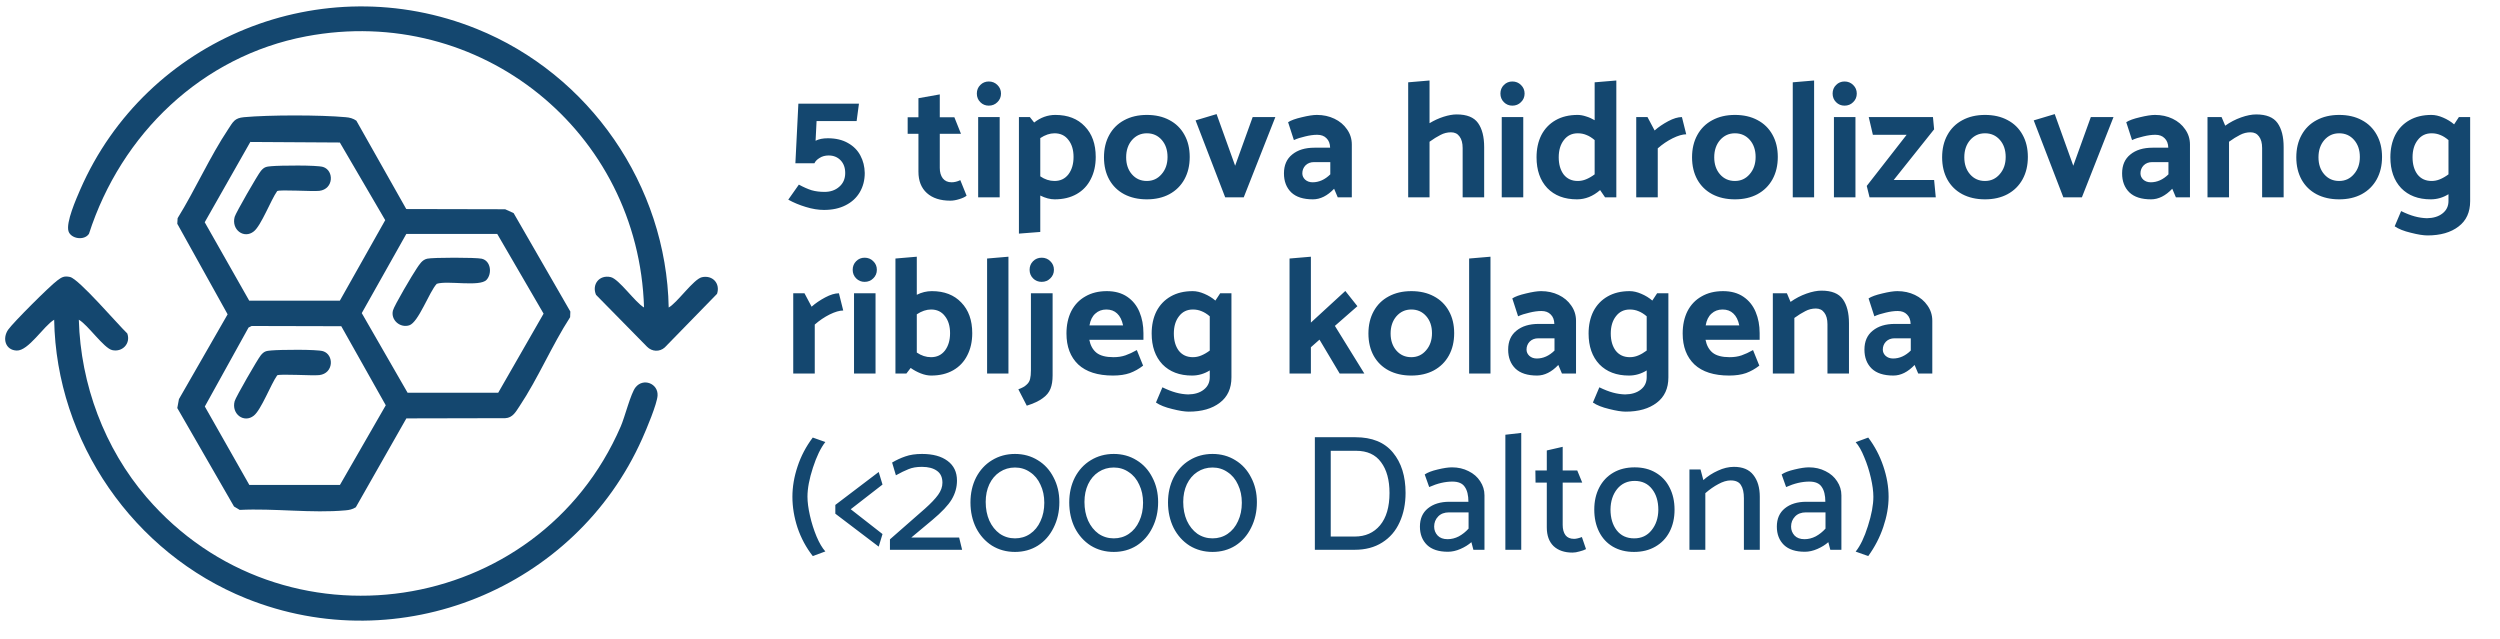
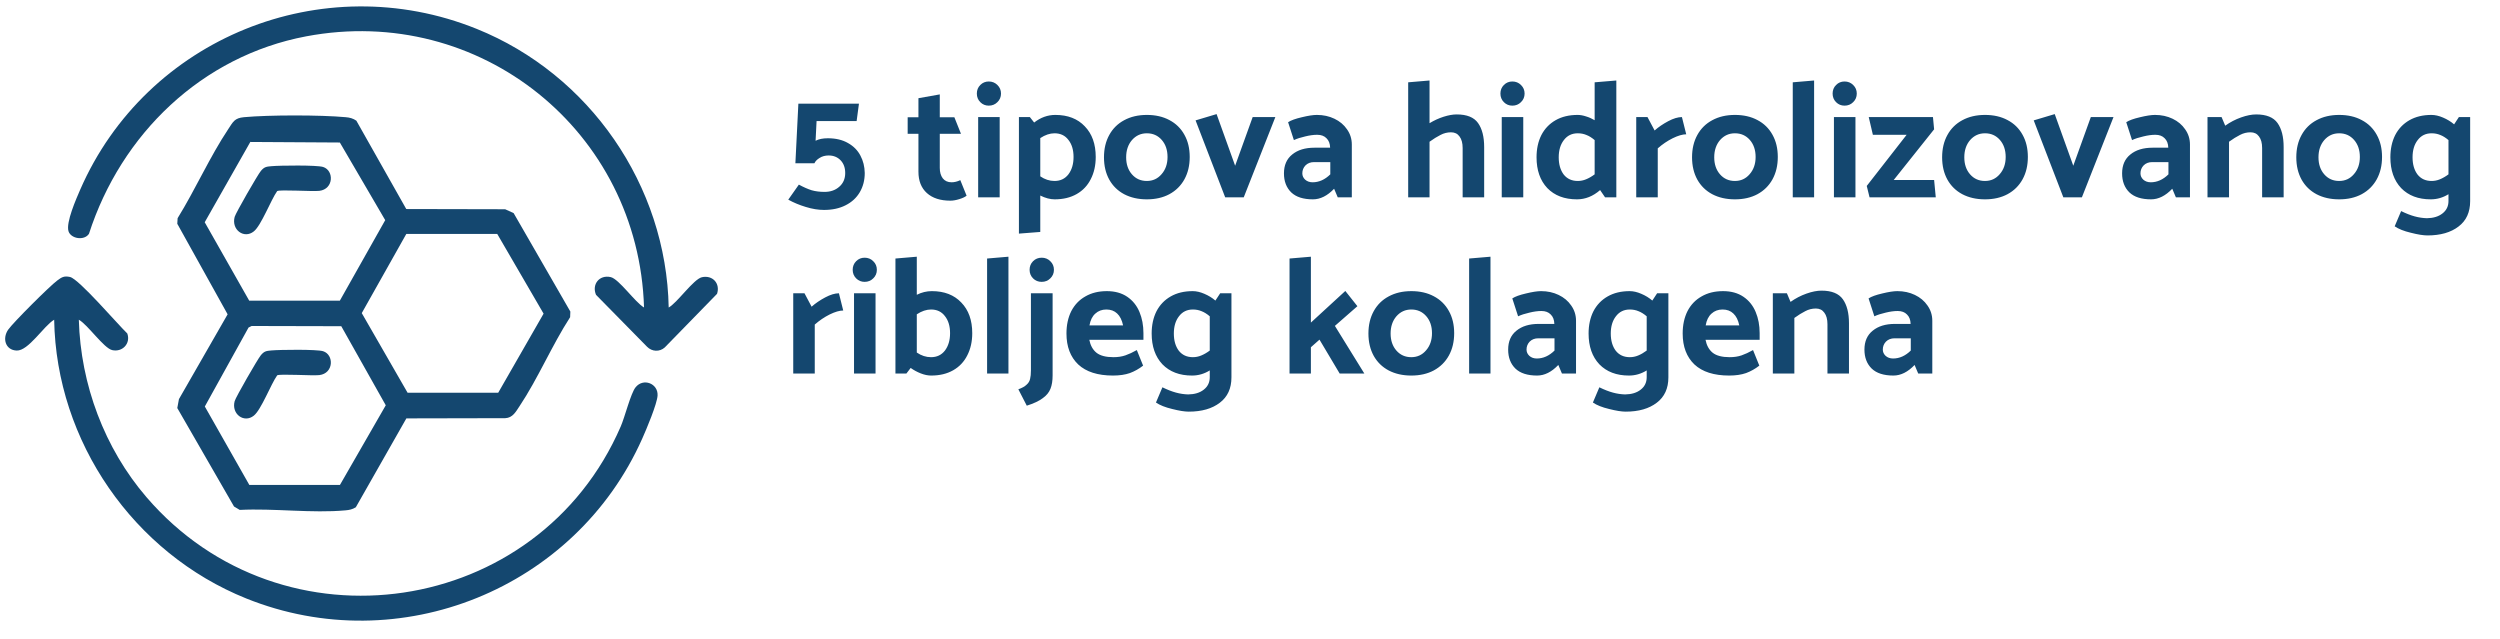
<svg xmlns="http://www.w3.org/2000/svg" width="227" height="58" viewBox="0 0 227 58" fill="none">
  <path d="M74.416 14.343C74.185 14.483 74.03 14.643 73.95 14.824H72.221L72.492 9.413H77.993L77.782 10.991H74.145L74.055 12.78C74.346 12.629 74.716 12.554 75.167 12.554C75.889 12.554 76.5 12.7 77.001 12.99C77.502 13.271 77.877 13.651 78.128 14.132C78.379 14.603 78.509 15.129 78.519 15.71C78.519 16.362 78.368 16.943 78.068 17.454C77.767 17.965 77.337 18.361 76.775 18.641C76.224 18.922 75.573 19.062 74.821 19.062C74.3 19.062 73.749 18.972 73.168 18.792C72.597 18.621 72.066 18.401 71.575 18.13L72.537 16.763C72.958 16.993 73.344 17.163 73.694 17.274C74.045 17.374 74.436 17.424 74.867 17.424C75.408 17.424 75.853 17.269 76.204 16.958C76.565 16.647 76.745 16.232 76.745 15.71C76.745 15.23 76.605 14.844 76.324 14.553C76.044 14.263 75.683 14.117 75.242 14.117C74.922 14.117 74.646 14.193 74.416 14.343ZM85.332 10.645H86.655L87.256 12.148H85.332V15.245C85.332 15.635 85.422 15.951 85.603 16.192C85.793 16.432 86.059 16.552 86.4 16.552C86.66 16.552 86.925 16.487 87.196 16.357L87.767 17.77C87.617 17.89 87.391 17.995 87.091 18.085C86.8 18.175 86.535 18.221 86.294 18.221C85.382 18.221 84.671 17.99 84.16 17.529C83.649 17.068 83.394 16.422 83.394 15.59V12.148H82.416V10.645H83.394V8.917L85.332 8.571V10.645ZM90.561 9.278C90.35 9.488 90.09 9.593 89.779 9.593C89.478 9.593 89.223 9.488 89.013 9.278C88.802 9.067 88.697 8.807 88.697 8.496C88.697 8.185 88.802 7.925 89.013 7.715C89.223 7.504 89.478 7.399 89.779 7.399C90.09 7.399 90.35 7.504 90.561 7.715C90.781 7.925 90.891 8.185 90.891 8.496C90.891 8.807 90.781 9.067 90.561 9.278ZM90.771 17.92H88.817V10.63H90.771V17.92ZM95.825 10.435C96.957 10.435 97.849 10.781 98.5 11.472C99.161 12.153 99.492 13.08 99.492 14.253C99.492 15.014 99.342 15.685 99.041 16.267C98.751 16.848 98.325 17.299 97.764 17.619C97.202 17.94 96.536 18.1 95.765 18.1C95.354 18.1 94.918 17.985 94.457 17.755V21.061L92.518 21.212V10.63H93.51L93.901 11.126C94.492 10.665 95.133 10.435 95.825 10.435ZM95.749 16.432C96.281 16.432 96.701 16.232 97.012 15.831C97.323 15.42 97.478 14.894 97.478 14.253C97.478 13.611 97.323 13.095 97.012 12.704C96.712 12.304 96.291 12.103 95.749 12.103C95.329 12.103 94.898 12.249 94.457 12.539V16.011C94.868 16.292 95.299 16.432 95.749 16.432ZM108.026 14.253C108.026 15.024 107.866 15.7 107.545 16.282C107.225 16.863 106.769 17.314 106.177 17.634C105.596 17.945 104.915 18.1 104.133 18.1C103.352 18.1 102.665 17.945 102.074 17.634C101.493 17.324 101.042 16.883 100.722 16.312C100.401 15.731 100.241 15.054 100.241 14.283C100.241 13.511 100.401 12.835 100.722 12.254C101.042 11.672 101.493 11.227 102.074 10.916C102.665 10.595 103.352 10.435 104.133 10.435C104.915 10.435 105.596 10.59 106.177 10.901C106.769 11.211 107.225 11.657 107.545 12.239C107.866 12.81 108.026 13.481 108.026 14.253ZM104.133 16.432C104.674 16.432 105.12 16.227 105.471 15.816C105.832 15.405 106.012 14.884 106.012 14.253C106.012 13.621 105.837 13.105 105.486 12.704C105.135 12.304 104.684 12.103 104.133 12.103C103.592 12.103 103.141 12.309 102.781 12.72C102.43 13.13 102.255 13.651 102.255 14.283C102.255 14.914 102.43 15.43 102.781 15.831C103.131 16.232 103.582 16.432 104.133 16.432ZM112.931 17.92H111.248L108.558 10.931L110.466 10.36L112.15 15.049L113.743 10.63H115.802L112.931 17.92ZM118.507 12.389C118.106 12.479 117.765 12.589 117.485 12.72L116.959 11.096C117.219 10.926 117.635 10.776 118.206 10.645C118.777 10.505 119.233 10.435 119.574 10.435C120.155 10.435 120.686 10.55 121.167 10.781C121.648 11.011 122.029 11.332 122.309 11.743C122.6 12.153 122.745 12.614 122.745 13.125V17.92H121.468L121.137 17.138C120.526 17.78 119.884 18.1 119.213 18.1C118.341 18.1 117.685 17.89 117.244 17.469C116.803 17.038 116.583 16.462 116.583 15.741C116.583 14.999 116.833 14.428 117.334 14.027C117.835 13.616 118.507 13.411 119.348 13.411H120.776C120.766 13.04 120.656 12.755 120.446 12.554C120.245 12.344 119.965 12.239 119.604 12.239C119.273 12.239 118.908 12.289 118.507 12.389ZM118.537 15.019C118.346 15.22 118.251 15.46 118.251 15.741C118.251 15.961 118.336 16.151 118.507 16.312C118.687 16.472 118.913 16.552 119.183 16.552C119.764 16.552 120.3 16.312 120.791 15.831V14.719H119.318C118.998 14.719 118.737 14.819 118.537 15.019ZM132.267 10.39C133.189 10.39 133.835 10.65 134.206 11.171C134.577 11.693 134.762 12.419 134.762 13.351V17.92H132.808V13.441C132.808 12.99 132.713 12.639 132.523 12.389C132.342 12.138 132.087 12.013 131.756 12.013C131.416 12.013 131.095 12.093 130.794 12.254C130.494 12.404 130.163 12.609 129.802 12.87V17.92H127.863V7.474L129.802 7.309V11.187C130.213 10.936 130.639 10.741 131.08 10.6C131.521 10.46 131.917 10.39 132.267 10.39ZM138.102 9.278C137.891 9.488 137.631 9.593 137.32 9.593C137.02 9.593 136.764 9.488 136.554 9.278C136.343 9.067 136.238 8.807 136.238 8.496C136.238 8.185 136.343 7.925 136.554 7.715C136.764 7.504 137.02 7.399 137.32 7.399C137.631 7.399 137.891 7.504 138.102 7.715C138.322 7.925 138.433 8.185 138.433 8.496C138.433 8.807 138.322 9.067 138.102 9.278ZM138.312 17.92H136.358V10.63H138.312V17.92ZM146.763 7.309V17.92H145.741L145.29 17.259C144.648 17.82 143.947 18.1 143.186 18.1C142.053 18.1 141.156 17.76 140.495 17.078C139.844 16.387 139.518 15.455 139.518 14.283C139.518 13.521 139.663 12.85 139.954 12.269C140.255 11.688 140.686 11.237 141.247 10.916C141.808 10.595 142.474 10.435 143.246 10.435C143.486 10.435 143.742 10.48 144.012 10.57C144.283 10.65 144.543 10.766 144.794 10.916V7.474L146.763 7.309ZM141.532 14.283C141.532 14.924 141.683 15.445 141.983 15.846C142.294 16.237 142.72 16.432 143.261 16.432C143.521 16.432 143.772 16.382 144.012 16.282C144.263 16.181 144.523 16.031 144.794 15.831V12.72C144.533 12.499 144.283 12.344 144.042 12.254C143.802 12.153 143.541 12.103 143.261 12.103C142.73 12.103 142.309 12.309 141.998 12.72C141.688 13.12 141.532 13.641 141.532 14.283ZM150.524 13.471V17.92H148.57V10.63H149.592L150.239 11.848C150.589 11.537 151 11.257 151.471 11.006C151.942 10.756 152.358 10.63 152.719 10.63L153.109 12.194C152.779 12.194 152.368 12.314 151.877 12.554C151.396 12.795 150.945 13.1 150.524 13.471ZM161.424 14.253C161.424 15.024 161.263 15.7 160.943 16.282C160.622 16.863 160.166 17.314 159.575 17.634C158.994 17.945 158.313 18.1 157.531 18.1C156.749 18.1 156.063 17.945 155.472 17.634C154.891 17.324 154.44 16.883 154.119 16.312C153.798 15.731 153.638 15.054 153.638 14.283C153.638 13.511 153.798 12.835 154.119 12.254C154.44 11.672 154.891 11.227 155.472 10.916C156.063 10.595 156.749 10.435 157.531 10.435C158.313 10.435 158.994 10.59 159.575 10.901C160.166 11.211 160.622 11.657 160.943 12.239C161.263 12.81 161.424 13.481 161.424 14.253ZM157.531 16.432C158.072 16.432 158.518 16.227 158.869 15.816C159.229 15.405 159.41 14.884 159.41 14.253C159.41 13.621 159.234 13.105 158.884 12.704C158.533 12.304 158.082 12.103 157.531 12.103C156.99 12.103 156.539 12.309 156.178 12.72C155.828 13.13 155.652 13.651 155.652 14.283C155.652 14.914 155.828 15.43 156.178 15.831C156.529 16.232 156.98 16.432 157.531 16.432ZM164.721 17.92H162.782V7.474L164.721 7.309V17.92ZM168.265 9.278C168.054 9.488 167.794 9.593 167.483 9.593C167.182 9.593 166.927 9.488 166.717 9.278C166.506 9.067 166.401 8.807 166.401 8.496C166.401 8.185 166.506 7.925 166.717 7.715C166.927 7.504 167.182 7.399 167.483 7.399C167.794 7.399 168.054 7.504 168.265 7.715C168.485 7.925 168.595 8.185 168.595 8.496C168.595 8.807 168.485 9.067 168.265 9.278ZM168.475 17.92H166.521V10.63H168.475V17.92ZM175.513 10.63L175.618 11.743L171.95 16.342H175.618L175.768 17.92H169.756L169.501 16.883L173.123 12.239H170.057L169.681 10.63H175.513ZM184.13 14.253C184.13 15.024 183.97 15.7 183.649 16.282C183.329 16.863 182.873 17.314 182.281 17.634C181.7 17.945 181.019 18.1 180.237 18.1C179.456 18.1 178.769 17.945 178.178 17.634C177.597 17.324 177.146 16.883 176.826 16.312C176.505 15.731 176.345 15.054 176.345 14.283C176.345 13.511 176.505 12.835 176.826 12.254C177.146 11.672 177.597 11.227 178.178 10.916C178.769 10.595 179.456 10.435 180.237 10.435C181.019 10.435 181.7 10.59 182.281 10.901C182.873 11.211 183.329 11.657 183.649 12.239C183.97 12.81 184.13 13.481 184.13 14.253ZM180.237 16.432C180.778 16.432 181.224 16.227 181.575 15.816C181.936 15.405 182.116 14.884 182.116 14.253C182.116 13.621 181.941 13.105 181.59 12.704C181.239 12.304 180.789 12.103 180.237 12.103C179.696 12.103 179.245 12.309 178.885 12.72C178.534 13.13 178.359 13.651 178.359 14.283C178.359 14.914 178.534 15.43 178.885 15.831C179.235 16.232 179.686 16.432 180.237 16.432ZM189.035 17.92H187.352L184.662 10.931L186.57 10.36L188.254 15.049L189.847 10.63H191.906L189.035 17.92ZM194.611 12.389C194.21 12.479 193.869 12.589 193.589 12.72L193.063 11.096C193.323 10.926 193.739 10.776 194.31 10.645C194.881 10.505 195.337 10.435 195.678 10.435C196.259 10.435 196.79 10.55 197.271 10.781C197.752 11.011 198.133 11.332 198.413 11.743C198.704 12.153 198.849 12.614 198.849 13.125V17.92H197.572L197.241 17.138C196.63 17.78 195.989 18.1 195.317 18.1C194.445 18.1 193.789 17.89 193.348 17.469C192.907 17.038 192.687 16.462 192.687 15.741C192.687 14.999 192.937 14.428 193.438 14.027C193.939 13.616 194.611 13.411 195.452 13.411H196.88C196.87 13.04 196.76 12.755 196.55 12.554C196.349 12.344 196.069 12.239 195.708 12.239C195.377 12.239 195.012 12.289 194.611 12.389ZM194.641 15.019C194.45 15.22 194.355 15.46 194.355 15.741C194.355 15.961 194.44 16.151 194.611 16.312C194.791 16.472 195.017 16.552 195.287 16.552C195.868 16.552 196.404 16.312 196.895 15.831V14.719H195.422C195.102 14.719 194.841 14.819 194.641 15.019ZM202.395 12.87V17.92H200.441V10.63H201.719L202.05 11.412C202.5 11.091 202.981 10.841 203.492 10.66C204.003 10.48 204.459 10.39 204.86 10.39C205.782 10.39 206.428 10.65 206.799 11.171C207.17 11.693 207.355 12.419 207.355 13.351V17.92H205.401V13.441C205.401 12.99 205.306 12.639 205.116 12.389C204.935 12.138 204.68 12.013 204.349 12.013C204.008 12.013 203.688 12.093 203.387 12.254C203.087 12.404 202.756 12.609 202.395 12.87ZM216.289 14.253C216.289 15.024 216.129 15.7 215.808 16.282C215.487 16.863 215.032 17.314 214.44 17.634C213.859 17.945 213.178 18.1 212.396 18.1C211.615 18.1 210.928 17.945 210.337 17.634C209.756 17.324 209.305 16.883 208.985 16.312C208.664 15.731 208.504 15.054 208.504 14.283C208.504 13.511 208.664 12.835 208.985 12.254C209.305 11.672 209.756 11.227 210.337 10.916C210.928 10.595 211.615 10.435 212.396 10.435C213.178 10.435 213.859 10.59 214.44 10.901C215.032 11.211 215.487 11.657 215.808 12.239C216.129 12.81 216.289 13.481 216.289 14.253ZM212.396 16.432C212.937 16.432 213.383 16.227 213.734 15.816C214.095 15.405 214.275 14.884 214.275 14.253C214.275 13.621 214.1 13.105 213.749 12.704C213.398 12.304 212.947 12.103 212.396 12.103C211.855 12.103 211.404 12.309 211.044 12.72C210.693 13.13 210.518 13.651 210.518 14.283C210.518 14.914 210.693 15.43 211.044 15.831C211.394 16.232 211.845 16.432 212.396 16.432ZM224.29 10.63V18.266C224.29 19.268 223.94 20.034 223.238 20.565C222.537 21.106 221.595 21.377 220.413 21.377C220.042 21.377 219.541 21.297 218.91 21.136C218.278 20.986 217.787 20.791 217.437 20.55L218.023 19.167C218.474 19.388 218.885 19.548 219.255 19.648C219.626 19.749 219.997 19.804 220.368 19.814C220.959 19.804 221.43 19.658 221.78 19.378C222.141 19.097 222.322 18.721 222.322 18.251V17.634C221.821 17.945 221.284 18.1 220.713 18.1C219.581 18.1 218.684 17.76 218.023 17.078C217.372 16.387 217.046 15.455 217.046 14.283C217.046 13.521 217.191 12.85 217.482 12.269C217.782 11.688 218.213 11.237 218.774 10.916C219.336 10.595 220.002 10.435 220.773 10.435C221.104 10.435 221.455 10.515 221.826 10.675C222.206 10.836 222.542 11.041 222.833 11.292L223.268 10.63H224.29ZM220.788 16.432C221.049 16.432 221.299 16.382 221.54 16.282C221.79 16.181 222.051 16.031 222.322 15.831V12.72C222.061 12.499 221.811 12.344 221.57 12.254C221.33 12.153 221.069 12.103 220.788 12.103C220.257 12.103 219.837 12.309 219.526 12.72C219.215 13.12 219.06 13.641 219.06 14.283C219.06 14.924 219.21 15.445 219.511 15.846C219.822 16.237 220.247 16.432 220.788 16.432Z" fill="#14476F" />
  <path d="M73.98 29.471V33.92H72.026V26.63H73.048L73.694 27.848C74.045 27.537 74.456 27.257 74.927 27.006C75.398 26.756 75.813 26.63 76.174 26.63L76.565 28.194C76.234 28.194 75.823 28.314 75.332 28.554C74.852 28.795 74.401 29.1 73.98 29.471ZM79.288 25.278C79.078 25.488 78.817 25.593 78.507 25.593C78.206 25.593 77.951 25.488 77.74 25.278C77.53 25.067 77.424 24.807 77.424 24.496C77.424 24.186 77.53 23.925 77.74 23.715C77.951 23.504 78.206 23.399 78.507 23.399C78.817 23.399 79.078 23.504 79.288 23.715C79.509 23.925 79.619 24.186 79.619 24.496C79.619 24.807 79.509 25.067 79.288 25.278ZM79.499 33.92H77.545V26.63H79.499V33.92ZM84.612 26.435C85.745 26.435 86.636 26.781 87.288 27.472C87.949 28.153 88.28 29.08 88.28 30.253C88.28 31.014 88.129 31.686 87.829 32.267C87.538 32.848 87.112 33.299 86.551 33.619C85.99 33.94 85.324 34.1 84.552 34.1C84.252 34.1 83.936 34.035 83.605 33.905C83.275 33.775 82.969 33.609 82.689 33.409L82.298 33.92H81.306V23.474L83.245 23.309V26.766C83.686 26.545 84.141 26.435 84.612 26.435ZM84.537 32.432C85.068 32.432 85.489 32.232 85.8 31.831C86.11 31.42 86.266 30.894 86.266 30.253C86.266 29.611 86.11 29.095 85.8 28.704C85.499 28.304 85.078 28.103 84.537 28.103C84.116 28.103 83.686 28.249 83.245 28.539V32.011C83.655 32.292 84.086 32.432 84.537 32.432ZM91.567 33.92H89.628V23.474L91.567 23.309V33.92ZM94.585 25.593C94.274 25.593 94.014 25.488 93.803 25.278C93.593 25.067 93.487 24.807 93.487 24.496C93.487 24.186 93.593 23.925 93.803 23.715C94.014 23.504 94.274 23.399 94.585 23.399C94.895 23.399 95.156 23.504 95.366 23.715C95.587 23.925 95.697 24.186 95.697 24.496C95.697 24.807 95.587 25.067 95.366 25.278C95.156 25.488 94.895 25.593 94.585 25.593ZM95.577 34.085C95.577 34.576 95.512 34.982 95.381 35.303C95.251 35.633 95.016 35.919 94.675 36.159C94.344 36.41 93.863 36.635 93.232 36.836L92.466 35.348C92.806 35.227 93.057 35.087 93.217 34.927C93.387 34.777 93.493 34.601 93.533 34.401C93.583 34.211 93.608 33.95 93.608 33.619V26.63H95.577V34.085ZM103.824 30.253V30.854H98.909C99.01 31.365 99.225 31.756 99.556 32.026C99.897 32.297 100.412 32.432 101.104 32.432C101.505 32.432 101.865 32.377 102.186 32.267C102.507 32.156 102.852 31.996 103.223 31.786L103.794 33.199C103.423 33.489 103.023 33.715 102.592 33.875C102.161 34.025 101.65 34.1 101.059 34.1C99.676 34.1 98.624 33.765 97.903 33.093C97.191 32.412 96.835 31.475 96.835 30.283C96.835 29.511 96.981 28.835 97.271 28.254C97.572 27.672 97.998 27.227 98.549 26.916C99.1 26.595 99.751 26.435 100.503 26.435C101.234 26.435 101.85 26.605 102.351 26.946C102.852 27.287 103.223 27.748 103.464 28.329C103.704 28.9 103.824 29.541 103.824 30.253ZM99.451 28.479C99.18 28.72 99.005 29.075 98.924 29.546H101.976C101.875 29.065 101.695 28.704 101.435 28.464C101.184 28.224 100.858 28.103 100.458 28.103C100.057 28.103 99.721 28.229 99.451 28.479ZM111.815 26.63V34.266C111.815 35.268 111.464 36.034 110.763 36.565C110.061 37.106 109.12 37.377 107.937 37.377C107.566 37.377 107.065 37.297 106.434 37.136C105.803 36.986 105.312 36.791 104.961 36.55L105.547 35.167C105.998 35.388 106.409 35.548 106.78 35.648C107.151 35.749 107.521 35.804 107.892 35.814C108.483 35.804 108.954 35.658 109.305 35.378C109.666 35.097 109.846 34.721 109.846 34.251V33.634C109.345 33.945 108.809 34.1 108.238 34.1C107.106 34.1 106.209 33.76 105.547 33.078C104.896 32.387 104.571 31.455 104.571 30.283C104.571 29.521 104.716 28.85 105.006 28.269C105.307 27.688 105.738 27.237 106.299 26.916C106.86 26.595 107.526 26.435 108.298 26.435C108.629 26.435 108.979 26.515 109.35 26.675C109.731 26.836 110.066 27.041 110.357 27.292L110.793 26.63H111.815ZM108.313 32.432C108.574 32.432 108.824 32.382 109.064 32.282C109.315 32.181 109.576 32.031 109.846 31.831V28.72C109.586 28.499 109.335 28.344 109.095 28.254C108.854 28.153 108.594 28.103 108.313 28.103C107.782 28.103 107.361 28.309 107.05 28.72C106.74 29.12 106.585 29.641 106.585 30.283C106.585 30.924 106.735 31.445 107.035 31.846C107.346 32.237 107.772 32.432 108.313 32.432ZM119.029 33.92H117.09V23.474L119.029 23.309V29.291L122.155 26.42L123.252 27.803L121.208 29.591L123.884 33.92H121.644L119.81 30.839L119.029 31.53V33.92ZM132.039 30.253C132.039 31.024 131.879 31.701 131.558 32.282C131.237 32.863 130.781 33.314 130.19 33.634C129.609 33.945 128.928 34.1 128.146 34.1C127.365 34.1 126.678 33.945 126.087 33.634C125.506 33.324 125.055 32.883 124.734 32.312C124.414 31.731 124.253 31.054 124.253 30.283C124.253 29.511 124.414 28.835 124.734 28.254C125.055 27.672 125.506 27.227 126.087 26.916C126.678 26.595 127.365 26.435 128.146 26.435C128.928 26.435 129.609 26.59 130.19 26.901C130.781 27.212 131.237 27.657 131.558 28.239C131.879 28.81 132.039 29.481 132.039 30.253ZM128.146 32.432C128.687 32.432 129.133 32.227 129.484 31.816C129.845 31.405 130.025 30.884 130.025 30.253C130.025 29.621 129.85 29.105 129.499 28.704C129.148 28.304 128.697 28.103 128.146 28.103C127.605 28.103 127.154 28.309 126.793 28.72C126.443 29.13 126.267 29.651 126.267 30.283C126.267 30.914 126.443 31.43 126.793 31.831C127.144 32.232 127.595 32.432 128.146 32.432ZM135.336 33.92H133.397V23.474L135.336 23.309V33.92ZM138.865 28.389C138.464 28.479 138.123 28.589 137.843 28.72L137.317 27.096C137.577 26.926 137.993 26.776 138.564 26.645C139.135 26.505 139.591 26.435 139.932 26.435C140.513 26.435 141.044 26.55 141.525 26.781C142.006 27.011 142.387 27.332 142.667 27.743C142.958 28.153 143.103 28.614 143.103 29.125V33.92H141.826L141.495 33.138C140.884 33.78 140.242 34.1 139.571 34.1C138.699 34.1 138.043 33.89 137.602 33.469C137.161 33.038 136.941 32.462 136.941 31.741C136.941 30.999 137.191 30.428 137.692 30.027C138.193 29.616 138.865 29.411 139.706 29.411H141.134C141.124 29.04 141.014 28.755 140.804 28.554C140.603 28.344 140.323 28.239 139.962 28.239C139.631 28.239 139.266 28.289 138.865 28.389ZM138.895 31.019C138.704 31.22 138.609 31.46 138.609 31.741C138.609 31.961 138.694 32.151 138.865 32.312C139.045 32.472 139.271 32.552 139.541 32.552C140.122 32.552 140.658 32.312 141.149 31.831V30.718H139.676C139.356 30.718 139.095 30.819 138.895 31.019ZM151.489 26.63V34.266C151.489 35.268 151.138 36.034 150.437 36.565C149.735 37.106 148.794 37.377 147.611 37.377C147.24 37.377 146.739 37.297 146.108 37.136C145.477 36.986 144.986 36.791 144.635 36.55L145.221 35.167C145.672 35.388 146.083 35.548 146.454 35.648C146.825 35.749 147.195 35.804 147.566 35.814C148.157 35.804 148.628 35.658 148.979 35.378C149.34 35.097 149.52 34.721 149.52 34.251V33.634C149.019 33.945 148.483 34.1 147.912 34.1C146.779 34.1 145.883 33.76 145.221 33.078C144.57 32.387 144.244 31.455 144.244 30.283C144.244 29.521 144.39 28.85 144.68 28.269C144.981 27.688 145.412 27.237 145.973 26.916C146.534 26.595 147.2 26.435 147.972 26.435C148.303 26.435 148.653 26.515 149.024 26.675C149.405 26.836 149.74 27.041 150.031 27.292L150.467 26.63H151.489ZM147.987 32.432C148.247 32.432 148.498 32.382 148.738 32.282C148.989 32.181 149.249 32.031 149.52 31.831V28.72C149.259 28.499 149.009 28.344 148.768 28.254C148.528 28.153 148.267 28.103 147.987 28.103C147.456 28.103 147.035 28.309 146.724 28.72C146.414 29.12 146.258 29.641 146.258 30.283C146.258 30.924 146.409 31.445 146.709 31.846C147.02 32.237 147.446 32.432 147.987 32.432ZM159.776 30.253V30.854H154.861C154.961 31.365 155.177 31.756 155.507 32.026C155.848 32.297 156.364 32.432 157.055 32.432C157.456 32.432 157.817 32.377 158.138 32.267C158.458 32.156 158.804 31.996 159.175 31.786L159.746 33.199C159.375 33.489 158.974 33.715 158.543 33.875C158.113 34.025 157.601 34.1 157.01 34.1C155.628 34.1 154.575 33.765 153.854 33.093C153.143 32.412 152.787 31.475 152.787 30.283C152.787 29.511 152.932 28.835 153.223 28.254C153.523 27.672 153.949 27.227 154.5 26.916C155.051 26.595 155.703 26.435 156.454 26.435C157.186 26.435 157.802 26.605 158.303 26.946C158.804 27.287 159.175 27.748 159.415 28.329C159.656 28.9 159.776 29.541 159.776 30.253ZM155.402 28.479C155.132 28.72 154.956 29.075 154.876 29.546H157.927C157.827 29.065 157.647 28.704 157.386 28.464C157.136 28.224 156.81 28.103 156.409 28.103C156.008 28.103 155.673 28.229 155.402 28.479ZM162.927 28.87V33.92H160.973V26.63H162.25L162.581 27.412C163.032 27.091 163.513 26.841 164.024 26.66C164.535 26.48 164.991 26.39 165.392 26.39C166.314 26.39 166.96 26.65 167.331 27.172C167.701 27.692 167.887 28.419 167.887 29.351V33.92H165.933V29.441C165.933 28.99 165.838 28.639 165.647 28.389C165.467 28.138 165.211 28.013 164.881 28.013C164.54 28.013 164.219 28.093 163.919 28.254C163.618 28.404 163.288 28.609 162.927 28.87ZM171.214 28.389C170.814 28.479 170.473 28.589 170.192 28.72L169.666 27.096C169.927 26.926 170.343 26.776 170.914 26.645C171.485 26.505 171.941 26.435 172.282 26.435C172.863 26.435 173.394 26.55 173.875 26.781C174.356 27.011 174.737 27.332 175.017 27.743C175.308 28.153 175.453 28.614 175.453 29.125V33.92H174.175L173.845 33.138C173.234 33.78 172.592 34.1 171.921 34.1C171.049 34.1 170.393 33.89 169.952 33.469C169.511 33.038 169.291 32.462 169.291 31.741C169.291 30.999 169.541 30.428 170.042 30.027C170.543 29.616 171.214 29.411 172.056 29.411H173.484C173.474 29.04 173.364 28.755 173.153 28.554C172.953 28.344 172.672 28.239 172.312 28.239C171.981 28.239 171.615 28.289 171.214 28.389ZM171.245 31.019C171.054 31.22 170.959 31.46 170.959 31.741C170.959 31.961 171.044 32.151 171.214 32.312C171.395 32.472 171.62 32.552 171.891 32.552C172.472 32.552 173.008 32.312 173.499 31.831V30.718H172.026C171.705 30.718 171.445 30.819 171.245 31.019Z" fill="#14476F" />
-   <path d="M74.145 48.718C74.396 49.309 74.661 49.76 74.942 50.07L73.799 50.491C73.198 49.719 72.737 48.863 72.417 47.921C72.106 46.969 71.951 46.032 71.951 45.11C71.951 44.209 72.106 43.292 72.417 42.36C72.727 41.418 73.188 40.541 73.799 39.73L74.942 40.135C74.521 40.666 74.145 41.443 73.814 42.465C73.484 43.477 73.318 44.354 73.318 45.095C73.318 45.586 73.394 46.162 73.544 46.824C73.694 47.485 73.895 48.116 74.145 48.718ZM80.132 48.492L79.786 49.634L75.848 46.643V45.847L79.786 42.856L80.132 43.998L77.246 46.238L80.132 48.492ZM82.205 41.443C82.626 41.293 83.132 41.218 83.723 41.218C84.705 41.218 85.477 41.428 86.038 41.849C86.609 42.27 86.894 42.866 86.894 43.637C86.894 44.239 86.734 44.81 86.413 45.351C86.093 45.882 85.507 46.503 84.655 47.215L82.746 48.808H87.09L87.36 49.92H80.807V48.973L83.979 46.193C84.52 45.712 84.921 45.291 85.181 44.93C85.442 44.569 85.572 44.203 85.572 43.833C85.572 43.342 85.406 42.981 85.076 42.751C84.745 42.51 84.289 42.39 83.708 42.39C83.227 42.39 82.821 42.46 82.491 42.6C82.16 42.731 81.779 42.916 81.348 43.156L81.003 41.999C81.393 41.769 81.794 41.583 82.205 41.443ZM88.63 47.936C88.289 47.245 88.118 46.473 88.118 45.621C88.118 44.78 88.289 44.023 88.63 43.352C88.98 42.681 89.461 42.159 90.072 41.789C90.694 41.408 91.39 41.218 92.162 41.218C92.933 41.218 93.624 41.408 94.236 41.789C94.847 42.159 95.323 42.681 95.664 43.352C96.014 44.013 96.19 44.76 96.19 45.591C96.19 46.453 96.014 47.23 95.664 47.921C95.323 48.612 94.847 49.153 94.236 49.544C93.624 49.925 92.933 50.115 92.162 50.115C91.39 50.115 90.694 49.925 90.072 49.544C89.461 49.153 88.98 48.617 88.63 47.936ZM89.832 43.968C89.612 44.439 89.501 44.975 89.501 45.576C89.501 46.208 89.612 46.774 89.832 47.275C90.062 47.776 90.378 48.171 90.779 48.462C91.19 48.743 91.651 48.883 92.162 48.883C92.673 48.883 93.129 48.748 93.529 48.477C93.94 48.197 94.256 47.811 94.476 47.32C94.707 46.829 94.822 46.273 94.822 45.651C94.822 45.04 94.707 44.494 94.476 44.013C94.256 43.522 93.94 43.141 93.529 42.871C93.129 42.59 92.673 42.45 92.162 42.45C91.651 42.45 91.19 42.585 90.779 42.856C90.378 43.116 90.062 43.487 89.832 43.968ZM97.598 47.936C97.257 47.245 97.087 46.473 97.087 45.621C97.087 44.78 97.257 44.023 97.598 43.352C97.948 42.681 98.429 42.159 99.04 41.789C99.662 41.408 100.358 41.218 101.13 41.218C101.901 41.218 102.593 41.408 103.204 41.789C103.815 42.159 104.291 42.681 104.632 43.352C104.982 44.013 105.158 44.76 105.158 45.591C105.158 46.453 104.982 47.23 104.632 47.921C104.291 48.612 103.815 49.153 103.204 49.544C102.593 49.925 101.901 50.115 101.13 50.115C100.358 50.115 99.662 49.925 99.04 49.544C98.429 49.153 97.948 48.617 97.598 47.936ZM98.8 43.968C98.58 44.439 98.469 44.975 98.469 45.576C98.469 46.208 98.58 46.774 98.8 47.275C99.031 47.776 99.346 48.171 99.747 48.462C100.158 48.743 100.619 48.883 101.13 48.883C101.641 48.883 102.097 48.748 102.497 48.477C102.908 48.197 103.224 47.811 103.444 47.32C103.675 46.829 103.79 46.273 103.79 45.651C103.79 45.04 103.675 44.494 103.444 44.013C103.224 43.522 102.908 43.141 102.497 42.871C102.097 42.59 101.641 42.45 101.13 42.45C100.619 42.45 100.158 42.585 99.747 42.856C99.346 43.116 99.031 43.487 98.8 43.968ZM106.566 47.936C106.225 47.245 106.055 46.473 106.055 45.621C106.055 44.78 106.225 44.023 106.566 43.352C106.916 42.681 107.397 42.159 108.009 41.789C108.63 41.408 109.326 41.218 110.098 41.218C110.869 41.218 111.561 41.408 112.172 41.789C112.783 42.159 113.259 42.681 113.6 43.352C113.95 44.013 114.126 44.76 114.126 45.591C114.126 46.453 113.95 47.23 113.6 47.921C113.259 48.612 112.783 49.153 112.172 49.544C111.561 49.925 110.869 50.115 110.098 50.115C109.326 50.115 108.63 49.925 108.009 49.544C107.397 49.153 106.916 48.617 106.566 47.936ZM107.768 43.968C107.548 44.439 107.437 44.975 107.437 45.576C107.437 46.208 107.548 46.774 107.768 47.275C107.999 47.776 108.314 48.171 108.715 48.462C109.126 48.743 109.587 48.883 110.098 48.883C110.609 48.883 111.065 48.748 111.466 48.477C111.876 48.197 112.192 47.811 112.412 47.32C112.643 46.829 112.758 46.273 112.758 45.651C112.758 45.04 112.643 44.494 112.412 44.013C112.192 43.522 111.876 43.141 111.466 42.871C111.065 42.59 110.609 42.45 110.098 42.45C109.587 42.45 109.126 42.585 108.715 42.856C108.314 43.116 107.999 43.487 107.768 43.968ZM125.506 49.259C124.814 49.7 123.983 49.92 123.011 49.92H119.389V39.7H123.071C124.584 39.7 125.721 40.166 126.483 41.097C127.244 42.019 127.625 43.237 127.625 44.75C127.625 45.752 127.445 46.643 127.084 47.425C126.733 48.206 126.207 48.818 125.506 49.259ZM125.401 41.969C124.9 41.278 124.143 40.932 123.131 40.932H120.831V48.718H123.011C123.973 48.718 124.739 48.377 125.31 47.696C125.882 47.004 126.167 46.027 126.167 44.765C126.167 43.582 125.912 42.65 125.401 41.969ZM131.875 43.728C131.213 43.728 130.512 43.893 129.77 44.224L129.364 43.081C129.625 42.901 130.016 42.751 130.537 42.63C131.068 42.5 131.504 42.435 131.844 42.435C132.396 42.435 132.897 42.55 133.347 42.781C133.798 43.001 134.149 43.307 134.4 43.697C134.66 44.088 134.79 44.514 134.79 44.975V49.92H133.783L133.603 49.228C133.332 49.469 133.002 49.674 132.611 49.845C132.22 50.015 131.839 50.1 131.469 50.1C130.637 50.1 130.006 49.895 129.575 49.484C129.144 49.063 128.929 48.507 128.929 47.816C128.929 47.104 129.169 46.553 129.65 46.162C130.141 45.762 130.792 45.561 131.604 45.561H133.332C133.332 44.97 133.222 44.519 133.002 44.209C132.791 43.888 132.416 43.728 131.875 43.728ZM130.582 46.899C130.341 47.149 130.221 47.455 130.221 47.816C130.221 48.126 130.326 48.397 130.537 48.627C130.747 48.848 131.048 48.958 131.439 48.958C131.789 48.958 132.13 48.873 132.461 48.703C132.791 48.522 133.087 48.287 133.347 47.996V46.523H131.574C131.153 46.523 130.822 46.648 130.582 46.899ZM138.129 49.92H136.687V39.474L138.129 39.309V49.92ZM141.892 42.721H143.215L143.665 43.818H141.892V47.665C141.892 48.056 141.977 48.367 142.147 48.597C142.318 48.818 142.578 48.928 142.929 48.928C143.109 48.928 143.345 48.873 143.635 48.763L144.011 49.86C143.861 49.94 143.665 50.01 143.425 50.07C143.194 50.14 142.979 50.175 142.779 50.175C142.057 50.175 141.486 49.98 141.065 49.589C140.654 49.188 140.449 48.622 140.449 47.891V43.818H139.427L139.412 42.721H140.449V40.902L141.892 40.571V42.721ZM152.049 46.283C152.049 47.034 151.899 47.7 151.599 48.282C151.298 48.863 150.867 49.314 150.306 49.634C149.755 49.955 149.109 50.115 148.367 50.115C147.636 50.115 146.994 49.955 146.443 49.634C145.902 49.314 145.486 48.863 145.196 48.282C144.905 47.7 144.76 47.029 144.76 46.268C144.76 45.516 144.91 44.85 145.211 44.269C145.511 43.688 145.937 43.237 146.488 42.916C147.039 42.595 147.686 42.435 148.427 42.435C149.159 42.435 149.795 42.595 150.336 42.916C150.887 43.237 151.308 43.688 151.599 44.269C151.899 44.85 152.049 45.521 152.049 46.283ZM148.382 48.883C149.043 48.883 149.57 48.637 149.96 48.146C150.361 47.655 150.567 47.039 150.577 46.298C150.577 45.516 150.386 44.885 150.005 44.404C149.625 43.913 149.099 43.667 148.427 43.667C147.766 43.667 147.235 43.913 146.834 44.404C146.443 44.895 146.243 45.511 146.233 46.253C146.233 47.034 146.423 47.67 146.804 48.161C147.185 48.642 147.711 48.883 148.382 48.883ZM154.844 44.78V49.92H153.401V42.63H154.408L154.664 43.592C155.054 43.242 155.495 42.956 155.986 42.736C156.477 42.505 156.963 42.39 157.444 42.39C158.236 42.39 158.822 42.635 159.203 43.126C159.593 43.617 159.789 44.279 159.789 45.11V49.92H158.346V45.246C158.346 44.715 158.256 44.314 158.075 44.043C157.905 43.763 157.594 43.622 157.143 43.622C156.803 43.622 156.432 43.733 156.031 43.953C155.63 44.163 155.235 44.439 154.844 44.78ZM164.283 43.728C163.622 43.728 162.92 43.893 162.179 44.224L161.773 43.081C162.033 42.901 162.424 42.751 162.945 42.63C163.476 42.5 163.912 42.435 164.253 42.435C164.804 42.435 165.305 42.55 165.756 42.781C166.207 43.001 166.557 43.307 166.808 43.697C167.069 44.088 167.199 44.514 167.199 44.975V49.92H166.192L166.011 49.228C165.741 49.469 165.41 49.674 165.019 49.845C164.629 50.015 164.248 50.1 163.877 50.1C163.045 50.1 162.414 49.895 161.983 49.484C161.552 49.063 161.337 48.507 161.337 47.816C161.337 47.104 161.578 46.553 162.059 46.162C162.549 45.762 163.201 45.561 164.012 45.561H165.741C165.741 44.97 165.631 44.519 165.41 44.209C165.2 43.888 164.824 43.728 164.283 43.728ZM162.99 46.899C162.75 47.149 162.63 47.455 162.63 47.816C162.63 48.126 162.735 48.397 162.945 48.627C163.156 48.848 163.456 48.958 163.847 48.958C164.198 48.958 164.538 48.873 164.869 48.703C165.2 48.522 165.495 48.287 165.756 47.996V46.523H163.982C163.562 46.523 163.231 46.648 162.99 46.899ZM169.275 41.518C169.035 40.917 168.774 40.461 168.494 40.15L169.636 39.73C170.227 40.511 170.683 41.378 171.004 42.33C171.324 43.272 171.485 44.199 171.485 45.11C171.485 45.992 171.324 46.904 171.004 47.846C170.693 48.778 170.237 49.659 169.636 50.491L168.494 50.085C168.915 49.564 169.285 48.793 169.606 47.771C169.937 46.739 170.102 45.852 170.102 45.11C170.102 44.619 170.027 44.048 169.877 43.397C169.726 42.736 169.526 42.109 169.275 41.518Z" fill="#14476F" />
  <path d="M32.358 10.96L36.888 18.98L45.868 19L46.638 19.35L51.788 28.29L51.768 28.8C50.118 31.35 48.838 34.39 47.168 36.89C46.838 37.38 46.558 37.94 45.878 37.97L36.898 37.99L32.308 46.06C31.998 46.25 31.728 46.31 31.368 46.34C28.338 46.62 24.848 46.14 21.768 46.3L21.248 45.99L16.098 37.05L16.248 36.24L20.668 28.54L16.098 20.32L16.128 19.81C17.728 17.23 19.058 14.22 20.728 11.72C21.168 11.06 21.288 10.72 22.158 10.64C24.438 10.43 29.098 10.43 31.378 10.64C31.758 10.67 32.058 10.75 32.378 10.97L32.358 10.96ZM22.728 12.89L18.588 20.18L22.628 27.3H30.858L34.978 19.99L30.858 12.94L22.718 12.89H22.728ZM36.888 21.25L32.848 28.43L37.008 35.66H45.238L49.358 28.48L45.148 21.24H36.898L36.888 21.25ZM30.988 29.62L22.848 29.6L22.568 29.74L18.598 36.91L22.638 44.03H30.868L35.028 36.8L30.988 29.62Z" fill="#14476F" />
  <path d="M7.158 29.04C7.318 34.9 9.488 40.71 13.298 45.14C25.628 59.49 48.878 56.04 56.368 38.71C56.738 37.86 57.268 35.72 57.708 35.17C58.408 34.29 59.758 34.82 59.708 35.9C59.678 36.65 58.678 39.02 58.318 39.82C52.258 53.45 36.298 59.95 22.358 54.34C12.138 50.23 5.108 40.1 4.918 29.03C3.978 29.58 2.578 31.88 1.508 31.83C0.498 31.79 0.188 30.74 0.738 29.94C1.198 29.28 4.508 25.98 5.198 25.47C5.598 25.17 5.818 25.03 6.358 25.15C7.168 25.33 10.698 29.46 11.558 30.28C11.888 31.19 11.108 32 10.188 31.79C9.428 31.62 7.968 29.48 7.158 29.03V29.04Z" fill="#14476F" />
  <path d="M60.708 27.93C61.508 27.48 62.978 25.34 63.738 25.17C64.708 24.96 65.418 25.74 65.108 26.68L60.358 31.55C59.888 31.97 59.198 31.94 58.748 31.48L54.118 26.77C53.718 25.82 54.418 24.93 55.448 25.16C56.208 25.33 57.678 27.47 58.478 27.92C57.998 11.94 43.598 0.31 27.798 3.3C18.328 5.09 10.998 12.17 8.078 21.23C7.648 21.88 6.428 21.68 6.218 20.99C5.978 20.19 6.918 18.06 7.278 17.23C13.278 3.46 29.268 -3.03 43.278 2.62C53.528 6.75 60.508 16.83 60.718 27.93H60.708Z" fill="#14476F" />
  <path d="M25.168 34.08C24.598 34.88 23.718 37.21 23.047 37.74C22.168 38.45 20.988 37.6 21.308 36.42C21.407 36.06 23.407 32.58 23.688 32.25C23.997 31.88 24.188 31.86 24.648 31.82C25.398 31.75 28.767 31.71 29.337 31.89C30.348 32.21 30.308 33.91 28.988 34.06C28.348 34.13 25.418 33.93 25.168 34.08Z" fill="#14476F" />
-   <path d="M38.777 23.49C39.317 23.37 43.197 23.37 43.737 23.49C44.577 23.68 44.697 24.85 44.177 25.41C43.567 26.07 40.617 25.45 39.657 25.77C38.977 26.49 37.997 29.28 37.157 29.54C36.317 29.8 35.467 29.05 35.677 28.2C35.787 27.75 37.487 24.88 37.847 24.36C38.087 24.01 38.327 23.59 38.787 23.49H38.777Z" fill="#14476F" />
  <path d="M25.168 17.35C24.598 18.15 23.718 20.48 23.047 21.01C22.168 21.72 20.988 20.87 21.308 19.69C21.407 19.33 23.407 15.85 23.688 15.52C23.997 15.15 24.188 15.13 24.648 15.09C25.398 15.02 28.767 14.98 29.337 15.16C30.348 15.48 30.308 17.18 28.988 17.33C28.348 17.4 25.418 17.2 25.168 17.35Z" fill="#14476F" />
</svg>